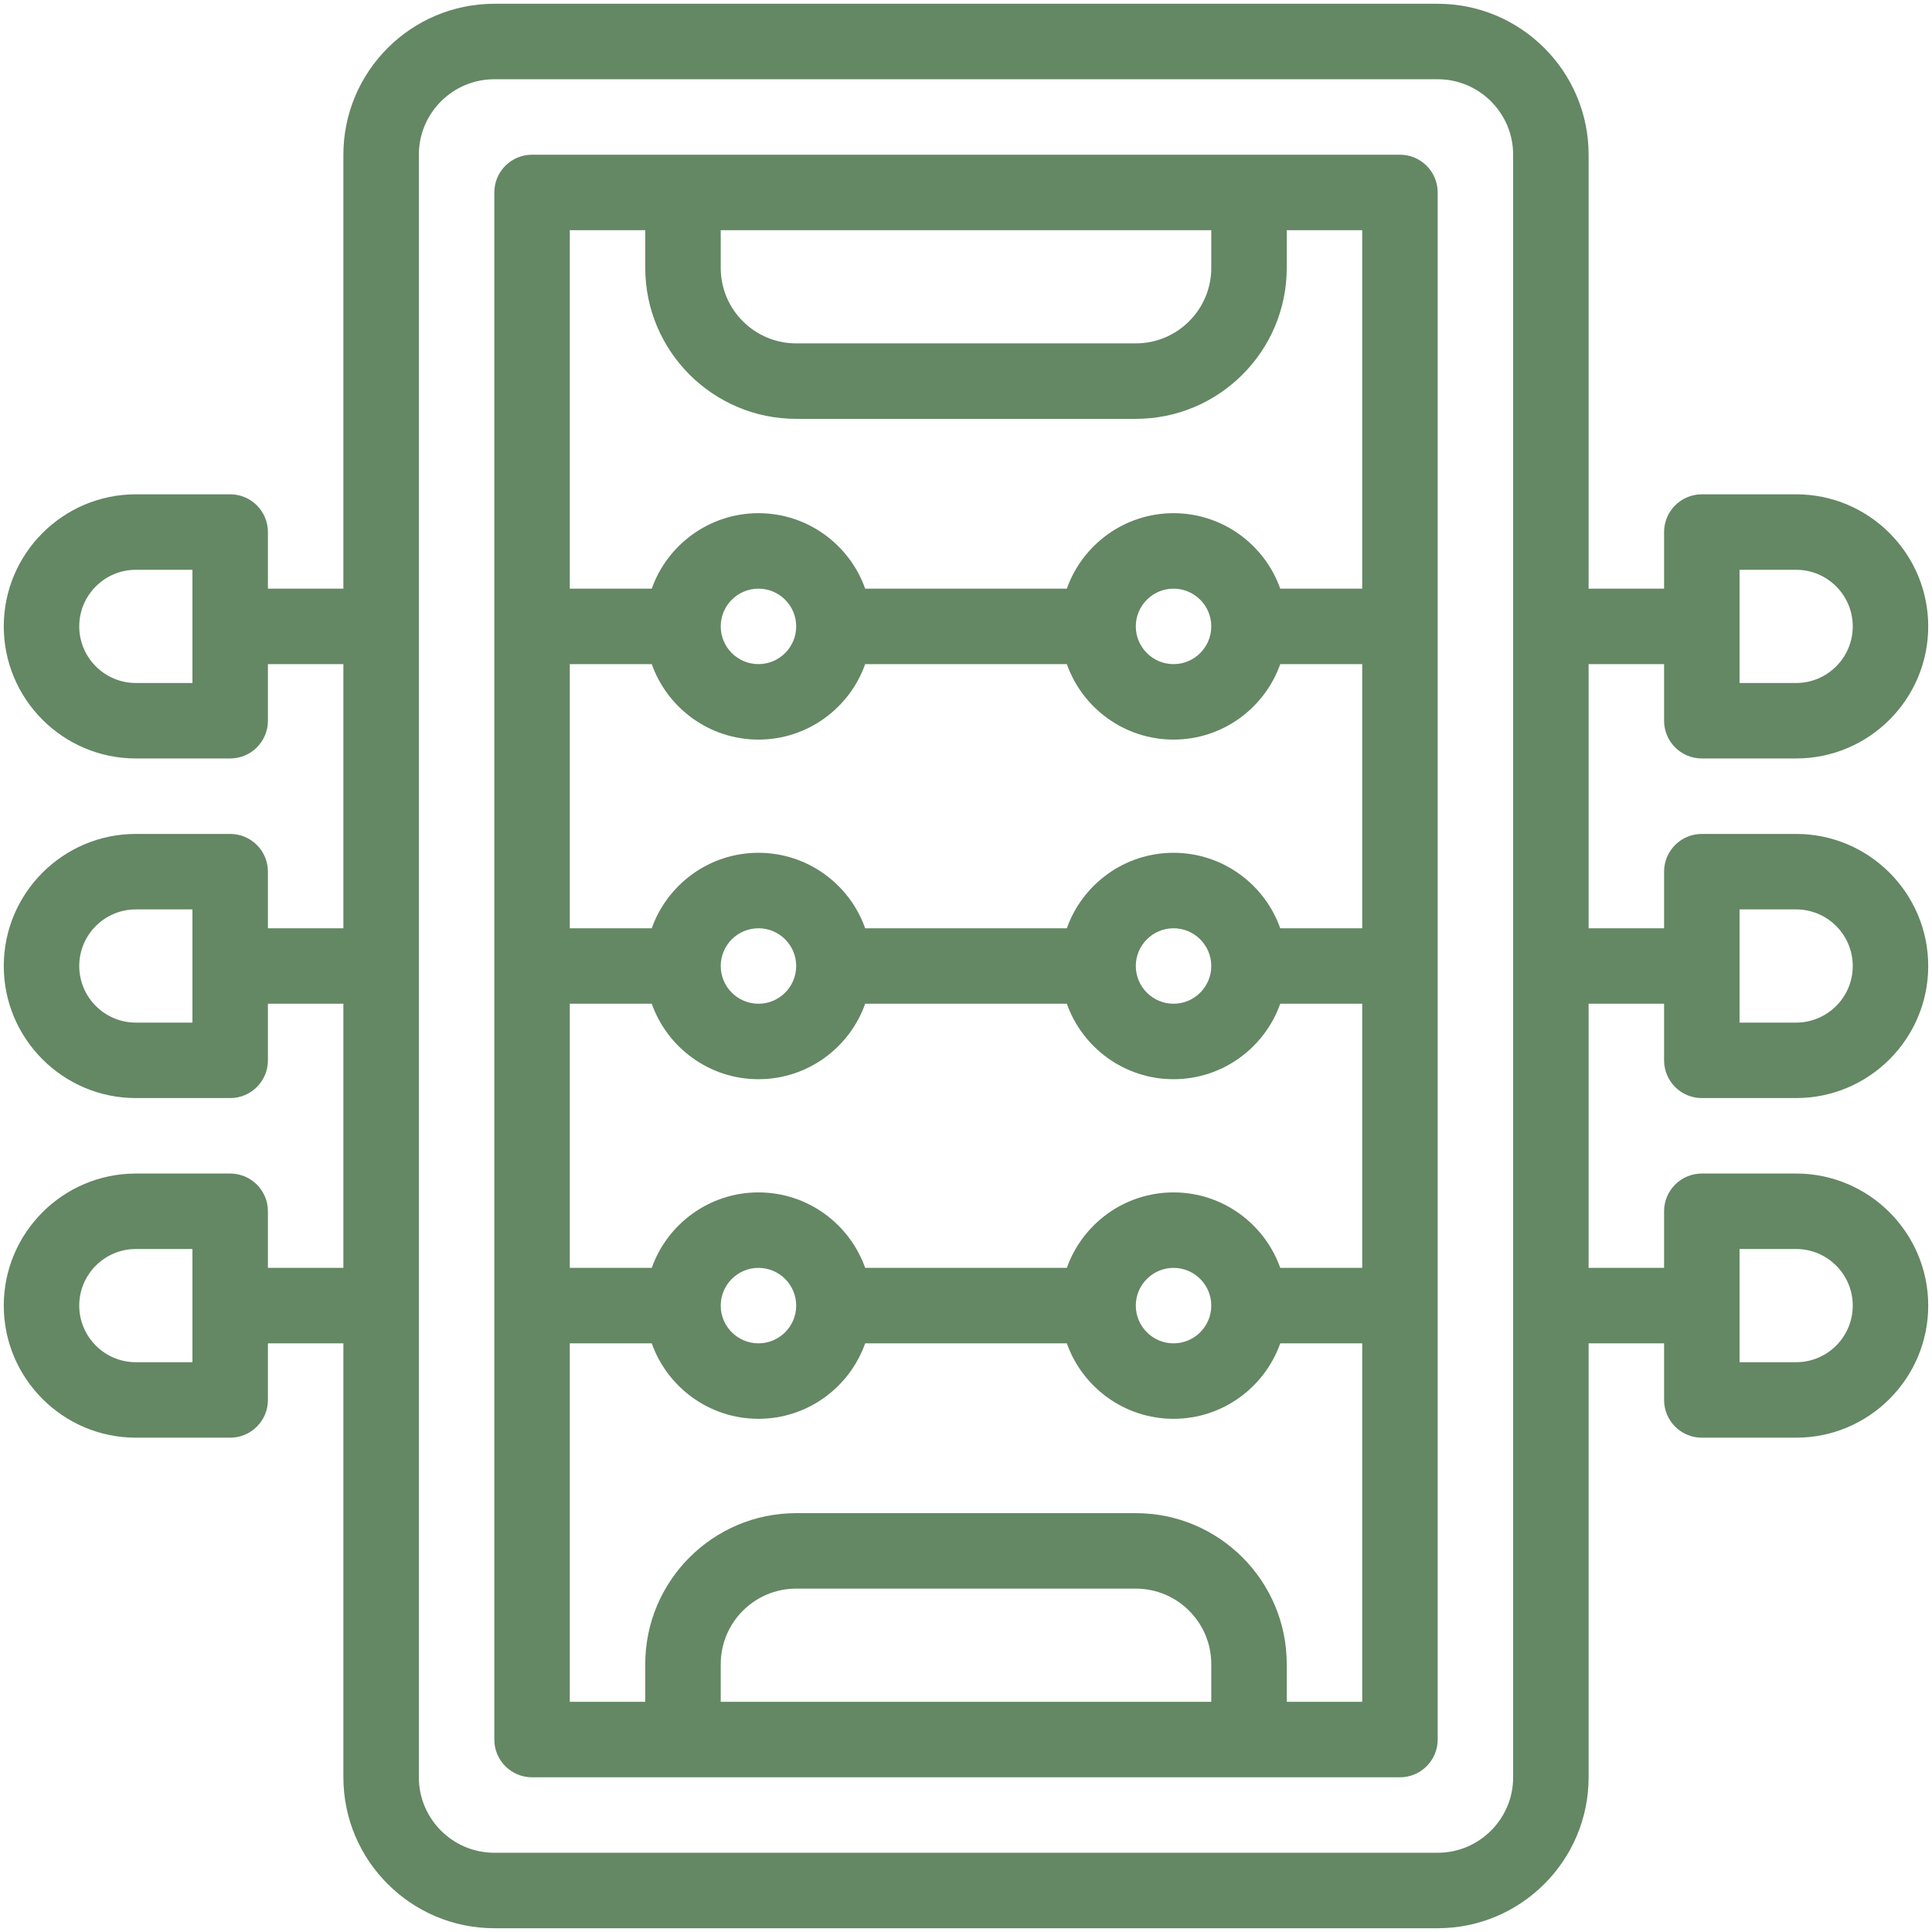
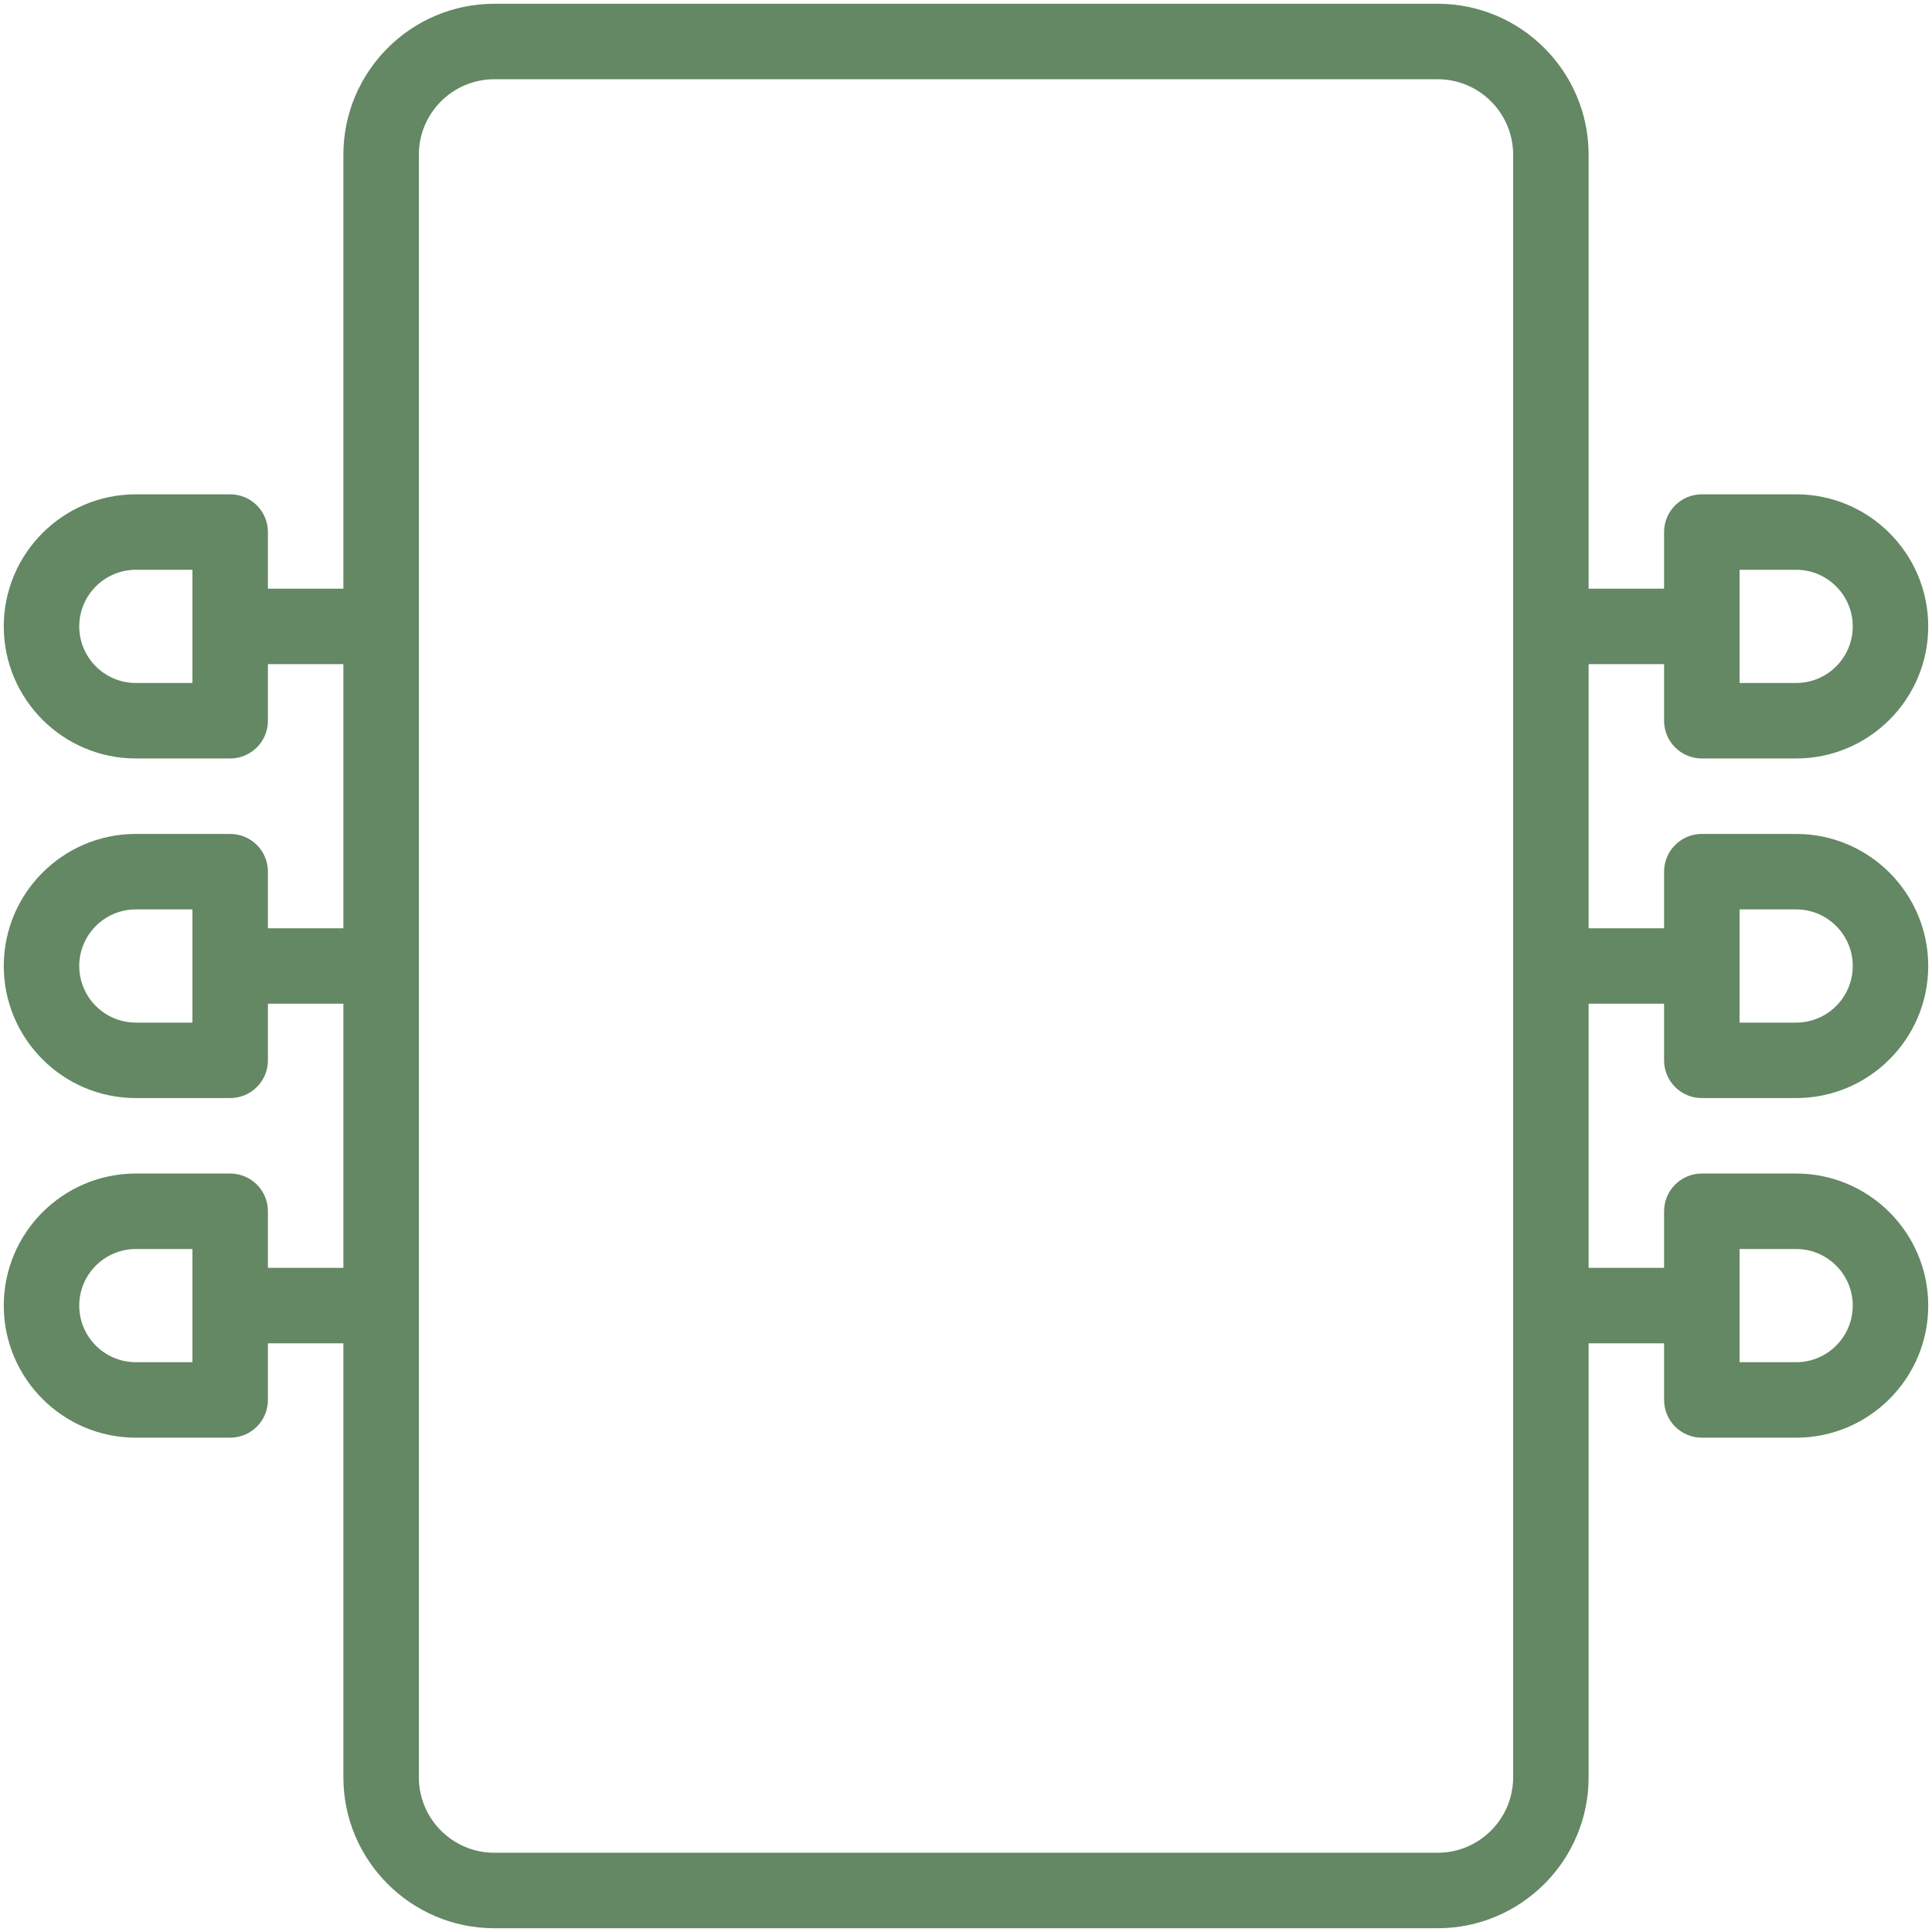
<svg xmlns="http://www.w3.org/2000/svg" enable-background="new 0 0 512 512" viewBox="0 0 512 512" fill="#648764">
  <g id="_x31_8_x2C__Foosball_x2C__Board_Game_x2C__Leisure_x2C__Gaming_x2C__Entertainment_x2C__Play_x2C__Game_x2C__Hobbies_and_free_Time">
    <g>
-       <path d="m371 41c-13.408 0-222.949 0-230 0-5.523 0-10 4.477-10 10v410c0 5.523 4.477 10 10 10h230c5.522 0 10-4.477 10-10v-410c0-5.523-4.478-10-10-10zm-31.72 295c-4.128-11.639-15.243-20-28.28-20s-24.152 8.361-28.28 20h-53.44c-4.128-11.639-15.243-20-28.28-20s-24.152 8.361-28.28 20h-21.72v-70h21.72c4.128 11.639 15.243 20 28.28 20s24.152-8.361 28.28-20h53.44c4.128 11.639 15.243 20 28.28 20s24.152-8.361 28.28-20h21.72v70zm-18.28 10c0 5.514-4.486 10-10 10s-10-4.486-10-10 4.486-10 10-10 10 4.486 10 10zm-110 0c0 5.514-4.486 10-10 10s-10-4.486-10-10 4.486-10 10-10 10 4.486 10 10zm-38.28-170c4.128 11.639 15.243 20 28.28 20s24.152-8.361 28.28-20h53.44c4.128 11.639 15.243 20 28.28 20s24.152-8.361 28.28-20h21.72v70h-21.72c-4.128-11.639-15.243-20-28.28-20s-24.152 8.361-28.28 20h-53.44c-4.128-11.639-15.243-20-28.28-20s-24.152 8.361-28.28 20h-21.72v-70zm18.28-10c0-5.514 4.486-10 10-10s10 4.486 10 10-4.486 10-10 10-10-4.486-10-10zm110 0c0-5.514 4.486-10 10-10s10 4.486 10 10-4.486 10-10 10-10-4.486-10-10zm20 90c0 5.514-4.486 10-10 10s-10-4.486-10-10 4.486-10 10-10 10 4.486 10 10zm-110 0c0 5.514-4.486 10-10 10s-10-4.486-10-10 4.486-10 10-10 10 4.486 10 10zm110-195v10c0 11.028-8.972 20-20 20h-90c-11.028 0-20-8.972-20-20v-10zm-150 0v10c0 22.056 17.944 40 40 40h90c22.056 0 40-17.944 40-40v-10h20v95h-21.72c-4.128-11.639-15.243-20-28.28-20s-24.152 8.361-28.28 20h-53.44c-4.128-11.639-15.243-20-28.28-20s-24.152 8.361-28.28 20h-21.72v-95zm20 390v-10c0-11.028 8.972-20 20-20h90c11.028 0 20 8.972 20 20v10zm150 0v-10c0-22.056-17.944-40-40-40h-90c-22.056 0-40 17.944-40 40v10h-20v-95h21.72c4.128 11.639 15.243 20 28.28 20s24.152-8.361 28.28-20h53.44c4.128 11.639 15.243 20 28.28 20s24.152-8.361 28.28-20h21.72v95z" />
      <path d="m451 291h25c19.299 0 35-15.701 35-35s-15.701-35-35-35h-25c-5.522 0-10 4.477-10 10v15h-20v-70h20v15c0 5.523 4.478 10 10 10h25c19.299 0 35-15.701 35-35s-15.701-35-35-35h-25c-5.522 0-10 4.477-10 10v15h-20v-115c0-22.056-17.944-40-40-40h-250c-22.056 0-40 17.944-40 40v115h-20v-15c0-5.523-4.477-10-10-10h-25c-19.299 0-35 15.701-35 35s15.701 35 35 35h25c5.523 0 10-4.477 10-10v-15h20v70h-20v-15c0-5.523-4.477-10-10-10h-25c-19.299 0-35 15.701-35 35s15.701 35 35 35h25c5.523 0 10-4.477 10-10v-15h20v70h-20v-15c0-5.523-4.477-10-10-10h-25c-19.299 0-35 15.701-35 35s15.701 35 35 35h25c5.523 0 10-4.477 10-10v-15h20v115c0 22.056 17.944 40 40 40h250c22.056 0 40-17.944 40-40v-115h20v15c0 5.523 4.478 10 10 10h25c19.299 0 35-15.701 35-35s-15.701-35-35-35h-25c-5.522 0-10 4.477-10 10v15h-20v-70h20v15c0 5.523 4.478 10 10 10zm10-140h15c8.271 0 15 6.729 15 15s-6.729 15-15 15h-15zm-410 30h-15c-8.271 0-15-6.729-15-15s6.729-15 15-15h15zm0 90h-15c-8.271 0-15-6.729-15-15s6.729-15 15-15h15zm0 90h-15c-8.271 0-15-6.729-15-15s6.729-15 15-15h15zm410-30h15c8.271 0 15 6.729 15 15s-6.729 15-15 15h-15zm-60 140c0 11.028-8.972 20-20 20h-250c-11.028 0-20-8.972-20-20v-430c0-11.028 8.972-20 20-20h250c11.028 0 20 8.972 20 20zm60-230h15c8.271 0 15 6.729 15 15s-6.729 15-15 15h-15z" />
    </g>
  </g>
  <g id="Layer_1" />
</svg>